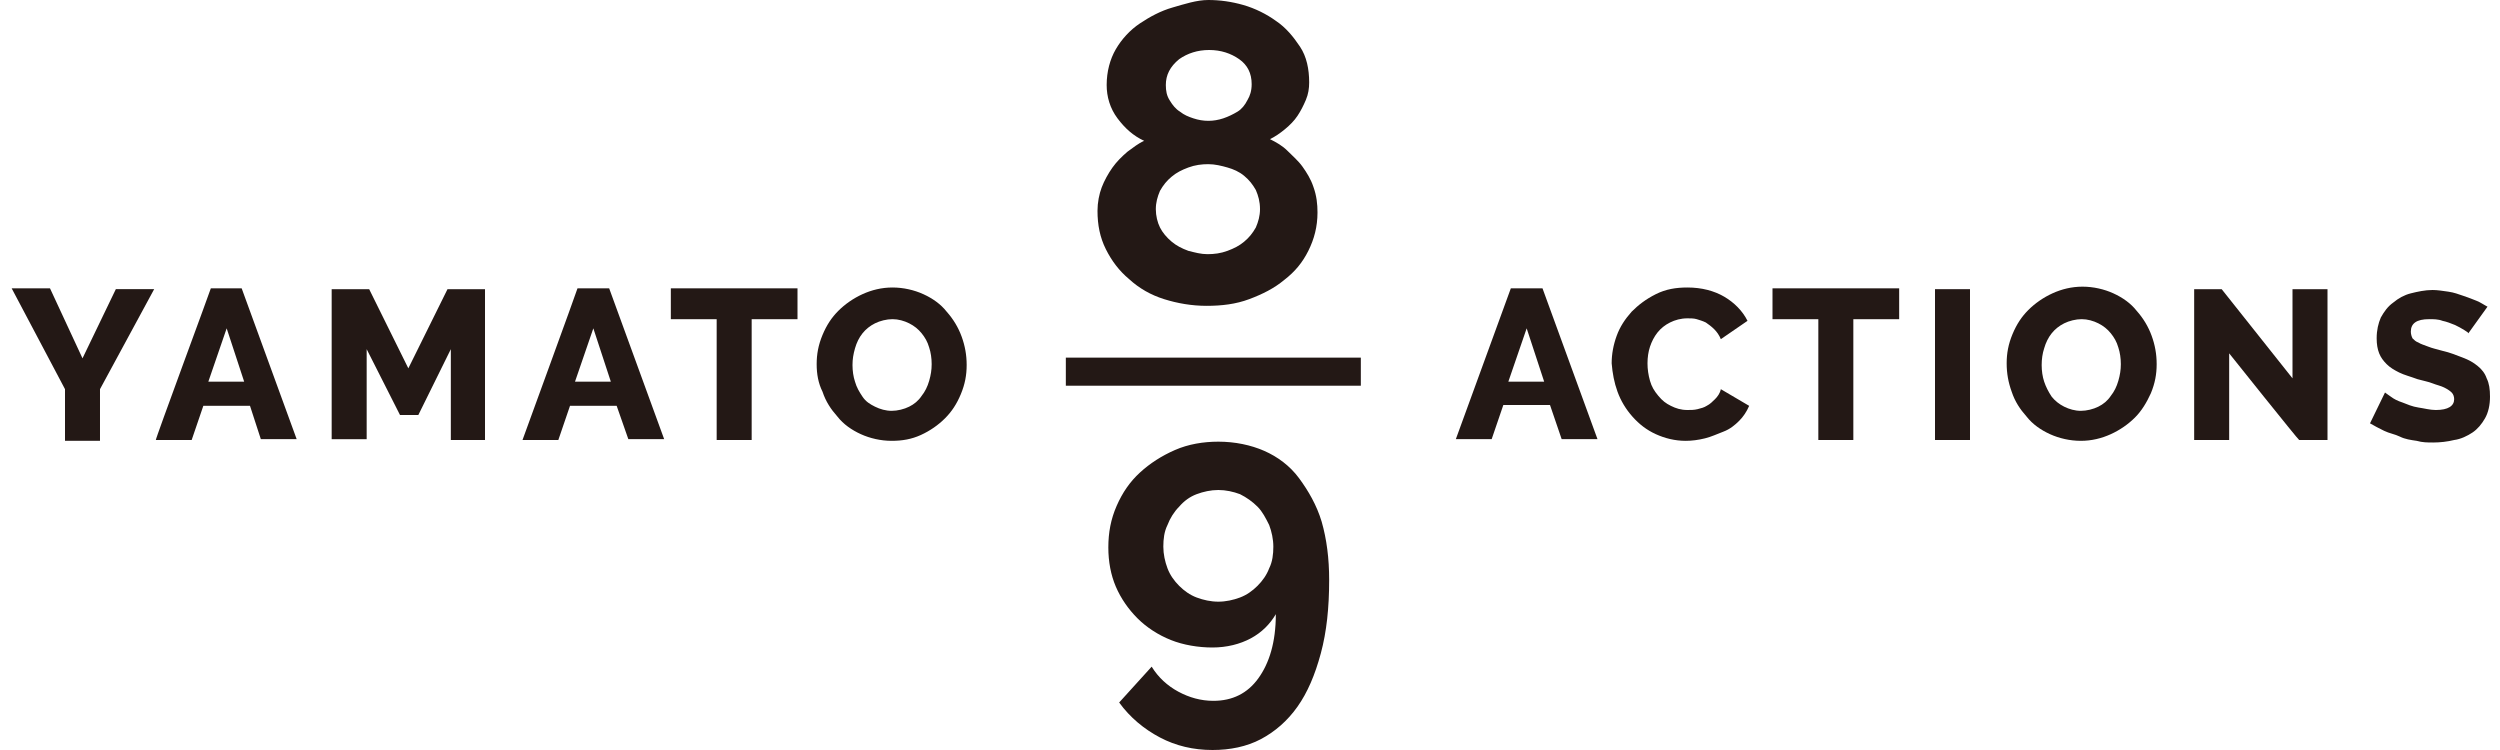
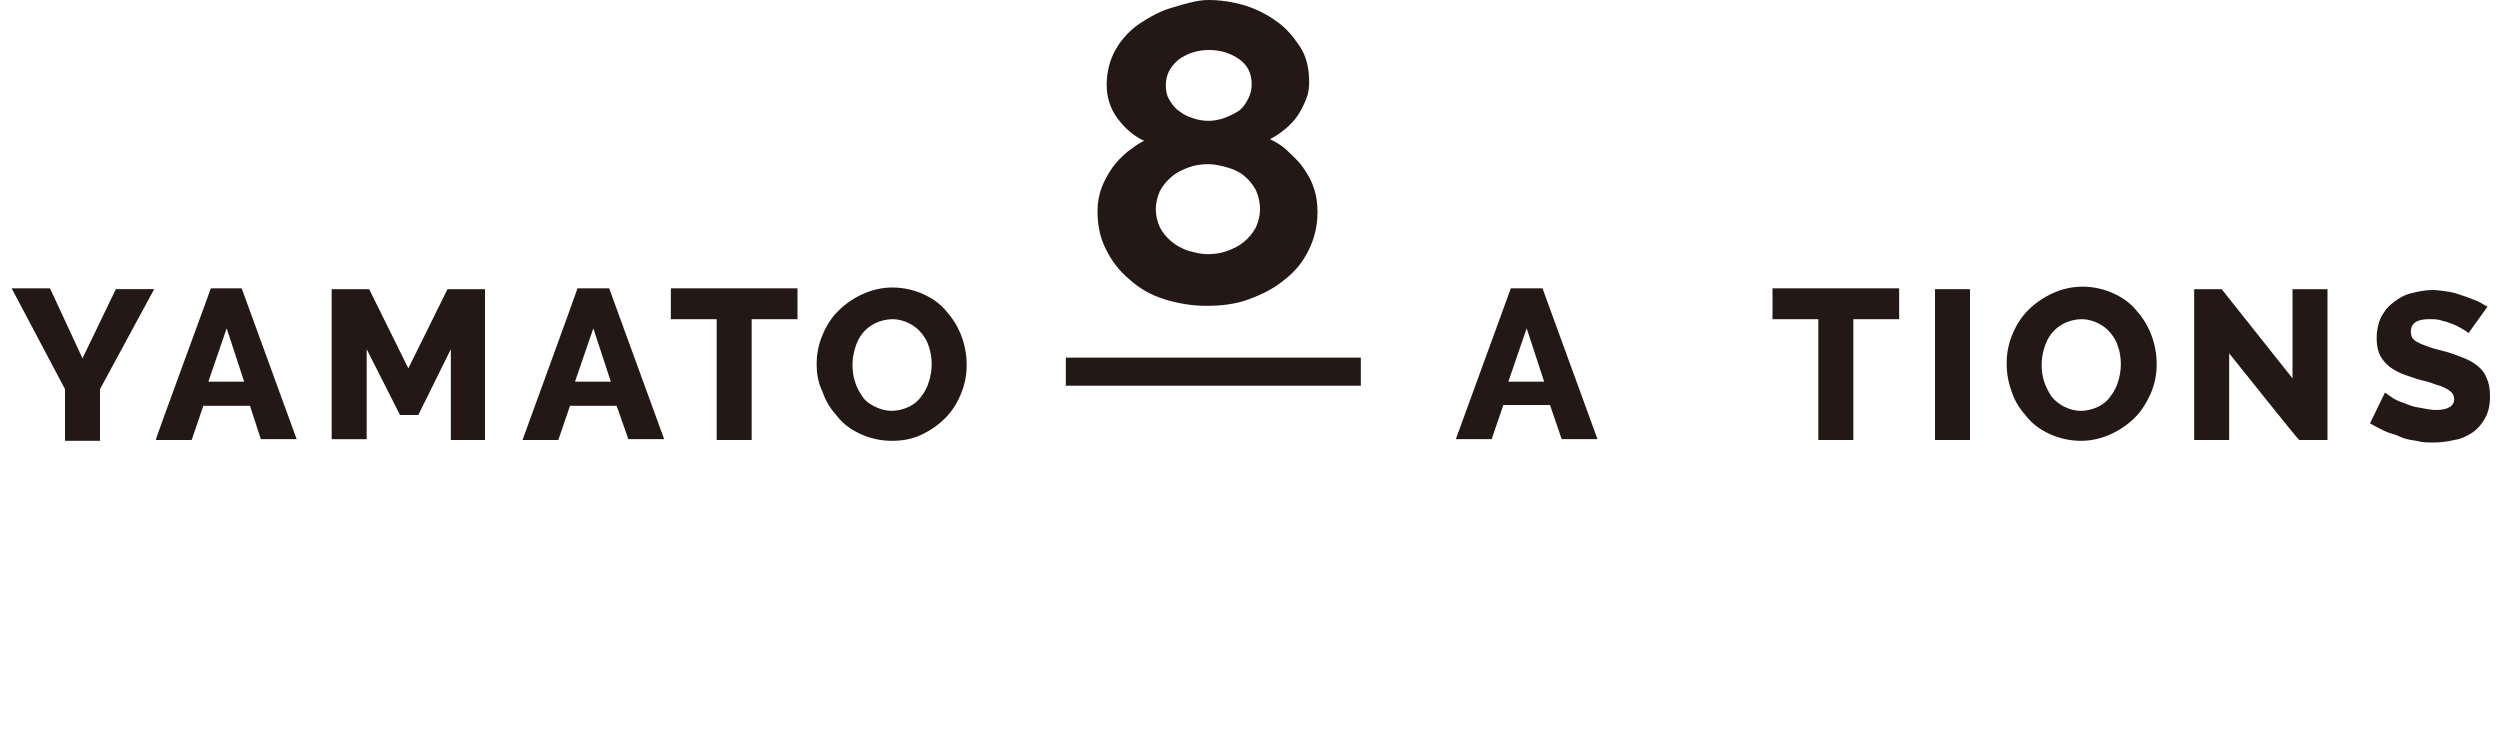
<svg xmlns="http://www.w3.org/2000/svg" version="1.1" id="_レイヤー_1" x="0px" y="0px" viewBox="0 0 300 90" style="enable-background:new 0 0 300 90;" xml:space="preserve">
  <style type="text/css">
	.st0{fill:#231815;}
	.st1{fill:none;stroke:#231815;stroke-width:3.37;stroke-miterlimit:10;}
</style>
  <g>
-     <path class="st0" d="M133,65.7c0-1.8,0.3-3.4,1-5s1.6-2.9,2.8-4s2.6-2,4.2-2.7c1.6-0.7,3.4-1,5.2-1c2,0,3.9,0.4,5.5,1.1   s3.1,1.8,4.2,3.3s2.1,3.2,2.7,5.2c0.6,2.1,0.9,4.4,0.9,7c0,3.3-0.3,6.2-1,8.8s-1.6,4.7-2.8,6.4c-1.2,1.7-2.7,3-4.4,3.9   c-1.7,0.9-3.7,1.3-5.8,1.3c-2.3,0-4.4-0.5-6.3-1.5c-1.9-1-3.6-2.4-4.9-4.2l3.9-4.3c0.8,1.3,1.9,2.3,3.2,3c1.3,0.7,2.7,1.1,4.2,1.1   c2.3,0,4.1-0.9,5.4-2.7c1.3-1.8,2.1-4.3,2.1-7.7c-0.7,1.2-1.7,2.2-3,2.9c-1.3,0.7-2.9,1.1-4.6,1.1s-3.5-0.3-5-0.9s-2.9-1.5-4-2.6   c-1.1-1.1-2-2.4-2.6-3.8C133.3,69,133,67.4,133,65.7L133,65.7z M146.2,58.8c-0.9,0-1.8,0.2-2.6,0.5s-1.5,0.8-2.1,1.5   c-0.6,0.6-1.1,1.4-1.4,2.2c-0.4,0.8-0.5,1.7-0.5,2.6s0.2,1.8,0.5,2.6s0.8,1.5,1.4,2.1c0.6,0.6,1.3,1.1,2.1,1.4   c0.8,0.3,1.7,0.5,2.6,0.5s1.8-0.2,2.6-0.5c0.8-0.3,1.5-0.8,2.1-1.4s1.1-1.3,1.4-2.1c0.4-0.8,0.5-1.7,0.5-2.6s-0.2-1.8-0.5-2.6   c-0.4-0.8-0.8-1.6-1.4-2.2s-1.3-1.1-2.1-1.5C148,59,147.1,58.8,146.2,58.8z" />
    <path class="st0" d="M158.1,25.5c0,1.7-0.4,3.2-1.1,4.6c-0.7,1.4-1.6,2.5-2.9,3.5c-1.2,1-2.6,1.7-4.2,2.3s-3.3,0.8-5.1,0.8   s-3.5-0.3-5.1-0.8s-3-1.3-4.2-2.4c-1.2-1-2.1-2.2-2.8-3.6s-1-2.9-1-4.6c0-1,0.2-2,0.5-2.8s0.8-1.7,1.3-2.4s1.1-1.3,1.8-1.9   c0.7-0.5,1.3-1,2-1.3c-1.3-0.6-2.3-1.5-3.2-2.7s-1.3-2.6-1.3-4c0-1.6,0.4-3.1,1.1-4.3c0.7-1.2,1.7-2.3,2.9-3.1   c1.2-0.8,2.5-1.5,3.9-1.9S143.6,0,145,0s2.8,0.2,4.2,0.6c1.4,0.4,2.8,1.1,3.9,1.9c1.2,0.8,2.1,1.9,2.9,3.1s1.1,2.7,1.1,4.3   c0,0.7-0.1,1.4-0.4,2.1s-0.6,1.3-1,1.9c-0.4,0.6-0.9,1.1-1.5,1.6c-0.6,0.5-1.2,0.9-1.8,1.2c0.8,0.4,1.5,0.8,2.1,1.4   s1.3,1.2,1.8,1.9c0.5,0.7,1,1.5,1.3,2.4C158,23.5,158.1,24.5,158.1,25.5L158.1,25.5z M151.2,25.1c0-0.9-0.2-1.6-0.5-2.3   c-0.4-0.7-0.8-1.2-1.4-1.7c-0.6-0.5-1.3-0.8-2-1s-1.5-0.4-2.3-0.4s-1.6,0.1-2.4,0.4s-1.4,0.6-2,1.1c-0.6,0.5-1,1-1.4,1.7   c-0.3,0.7-0.5,1.4-0.5,2.2s0.2,1.6,0.5,2.2s0.8,1.2,1.4,1.7c0.6,0.5,1.2,0.8,2,1.1c0.8,0.2,1.5,0.4,2.3,0.4s1.6-0.1,2.4-0.4   s1.4-0.6,2-1.1c0.6-0.5,1-1,1.4-1.7C151,26.6,151.2,25.9,151.2,25.1L151.2,25.1z M139.9,10.2c0,0.7,0.1,1.3,0.5,1.9   c0.3,0.5,0.7,1,1.2,1.3c0.5,0.4,1,0.6,1.6,0.8c0.6,0.2,1.2,0.3,1.8,0.3c0.6,0,1.2-0.1,1.8-0.3c0.6-0.2,1.2-0.5,1.7-0.8   s0.9-0.8,1.2-1.4c0.3-0.5,0.5-1.1,0.5-1.9c0-1.3-0.5-2.3-1.5-3s-2.2-1.1-3.6-1.1s-2.6,0.4-3.6,1.1C140.4,8,139.9,9,139.9,10.2   L139.9,10.2z" />
    <line class="st1" x1="127.9" y1="44.6" x2="163.3" y2="44.6" />
    <g>
      <path class="st0" d="M6,34.6L9.9,43l4-8.3h4.6l-6.5,12v6.2H7.8v-6.2L1.4,34.6H6z" />
      <path class="st0" d="M25.3,34.6H29l6.6,18.1h-4.3L30,48.7h-5.6l-1.4,4.1h-4.3C18.6,52.8,25.3,34.7,25.3,34.6z M29.3,45.8l-2.1-6.4    L25,45.8C25,45.8,29.3,45.8,29.3,45.8z" />
      <path class="st0" d="M54.1,52.8V41.9l-3.9,7.9h-2.2L44,41.9v10.8h-4.2V34.7h4.5l4.7,9.5l4.7-9.5h4.5v18.1    C58.3,52.8,54.1,52.8,54.1,52.8z" />
      <path class="st0" d="M69.3,34.6h3.8l6.6,18.1h-4.3L74,48.7h-5.6L67,52.8h-4.3C62.7,52.8,69.3,34.7,69.3,34.6z M73.3,45.8l-2.1-6.4    l-2.2,6.4H73.3z" />
      <path class="st0" d="M95.7,38.3h-5.5v14.5H86V38.3h-5.5v-3.7h15.2V38.3z" />
      <path class="st0" d="M107,52.9c-1.3,0-2.6-0.3-3.7-0.8c-1.1-0.5-2.1-1.2-2.8-2.1c-0.8-0.9-1.4-1.8-1.8-3C98.2,46,98,44.9,98,43.7    s0.2-2.3,0.7-3.5s1.1-2.1,1.9-2.9s1.8-1.5,2.9-2c1.1-0.5,2.3-0.8,3.6-0.8s2.6,0.3,3.7,0.8c1.1,0.5,2.1,1.2,2.8,2.1    c0.8,0.9,1.4,1.9,1.8,3c0.4,1.1,0.6,2.2,0.6,3.4s-0.2,2.3-0.7,3.5s-1.1,2.1-1.9,2.9c-0.8,0.8-1.8,1.5-2.9,2S108.3,52.9,107,52.9    L107,52.9z M102.3,43.8c0,0.7,0.1,1.4,0.3,2c0.2,0.7,0.5,1.2,0.9,1.8s0.9,0.9,1.5,1.2c0.6,0.3,1.3,0.5,2,0.5s1.5-0.2,2.1-0.5    c0.6-0.3,1.1-0.7,1.5-1.3c0.4-0.5,0.7-1.1,0.9-1.8c0.2-0.7,0.3-1.3,0.3-2s-0.1-1.4-0.3-2c-0.2-0.7-0.5-1.2-0.9-1.7    c-0.4-0.5-0.9-0.9-1.5-1.2c-0.6-0.3-1.3-0.5-2-0.5s-1.5,0.2-2.1,0.5c-0.6,0.3-1.1,0.7-1.5,1.2c-0.4,0.5-0.7,1.1-0.9,1.8    S102.3,43.1,102.3,43.8z" />
    </g>
    <g>
      <path class="st0" d="M181.3,34.6h3.8l6.6,18.1h-4.3l-1.4-4.1h-5.6l-1.4,4.1h-4.3L181.3,34.6L181.3,34.6z M185.3,45.8l-2.1-6.4    l-2.2,6.4H185.3z" />
-       <path class="st0" d="M193.4,43.6c0-1.1,0.2-2.2,0.6-3.3c0.4-1.1,1-2,1.8-2.9c0.8-0.8,1.7-1.5,2.9-2.1s2.4-0.8,3.8-0.8    c1.7,0,3.2,0.4,4.4,1.1s2.2,1.7,2.8,2.9l-3.2,2.2c-0.2-0.5-0.5-0.9-0.8-1.2c-0.3-0.3-0.7-0.6-1-0.8c-0.4-0.2-0.8-0.3-1.1-0.4    s-0.8-0.1-1.1-0.1c-0.8,0-1.5,0.2-2.1,0.5c-0.6,0.3-1.1,0.7-1.5,1.2s-0.7,1.1-0.9,1.7s-0.3,1.3-0.3,2c0,0.7,0.1,1.4,0.3,2.1    c0.2,0.7,0.5,1.2,1,1.8s0.9,0.9,1.5,1.2c0.6,0.3,1.2,0.5,2,0.5c0.4,0,0.8,0,1.2-0.1c0.4-0.1,0.8-0.2,1.1-0.4    c0.4-0.2,0.7-0.5,1-0.8c0.3-0.3,0.6-0.7,0.7-1.2l3.4,2c-0.3,0.7-0.7,1.3-1.2,1.8c-0.5,0.5-1.1,1-1.9,1.3s-1.4,0.6-2.2,0.8    s-1.6,0.3-2.3,0.3c-1.3,0-2.5-0.3-3.6-0.8c-1.1-0.5-2-1.2-2.8-2.1c-0.8-0.9-1.4-1.9-1.8-3C193.7,45.9,193.5,44.8,193.4,43.6    L193.4,43.6z" />
      <path class="st0" d="M227.9,38.3h-5.5v14.5h-4.2V38.3h-5.5v-3.7h15.2V38.3z" />
      <path class="st0" d="M232.2,52.8V34.7h4.2v18.1H232.2z" />
      <path class="st0" d="M249.7,52.9c-1.3,0-2.6-0.3-3.7-0.8c-1.1-0.5-2.1-1.2-2.8-2.1c-0.8-0.9-1.4-1.8-1.8-3    c-0.4-1.1-0.6-2.2-0.6-3.4s0.2-2.3,0.7-3.5s1.1-2.1,1.9-2.9s1.8-1.5,2.9-2c1.1-0.5,2.3-0.8,3.6-0.8s2.6,0.3,3.7,0.8    s2.1,1.2,2.8,2.1c0.8,0.9,1.4,1.9,1.8,3c0.4,1.1,0.6,2.2,0.6,3.4s-0.2,2.3-0.7,3.5c-0.5,1.1-1.1,2.1-1.9,2.9    c-0.8,0.8-1.8,1.5-2.9,2S251,52.9,249.7,52.9L249.7,52.9z M245,43.8c0,0.7,0.1,1.4,0.3,2s0.5,1.2,0.9,1.8c0.4,0.5,0.9,0.9,1.5,1.2    c0.6,0.3,1.3,0.5,2,0.5s1.5-0.2,2.1-0.5c0.6-0.3,1.1-0.7,1.5-1.3c0.4-0.5,0.7-1.1,0.9-1.8c0.2-0.7,0.3-1.3,0.3-2s-0.1-1.4-0.3-2    c-0.2-0.7-0.5-1.2-0.9-1.7c-0.4-0.5-0.9-0.9-1.5-1.2c-0.6-0.3-1.3-0.5-2-0.5s-1.5,0.2-2.1,0.5s-1.1,0.7-1.5,1.2    c-0.4,0.5-0.7,1.1-0.9,1.8C245.1,42.4,245,43.1,245,43.8z" />
      <path class="st0" d="M267.5,42.4v10.4h-4.2V34.7h3.3l8.5,10.7V34.7h4.2v18.1h-3.4C275.8,52.8,267.5,42.4,267.5,42.4z" />
      <path class="st0" d="M296.2,40c0-0.1-0.2-0.2-0.5-0.4c-0.3-0.2-0.7-0.4-1.1-0.6c-0.5-0.2-1-0.4-1.5-0.5c-0.5-0.2-1.1-0.2-1.6-0.2    c-1.5,0-2.2,0.5-2.2,1.5c0,0.3,0.1,0.6,0.2,0.8c0.2,0.2,0.4,0.4,0.7,0.5c0.3,0.2,0.7,0.3,1.2,0.5s1,0.3,1.7,0.5    c0.9,0.2,1.6,0.5,2.4,0.8s1.3,0.6,1.8,1c0.5,0.4,0.9,0.9,1.1,1.5c0.3,0.6,0.4,1.3,0.4,2.2c0,1-0.2,1.9-0.6,2.6s-0.9,1.3-1.5,1.7    s-1.4,0.8-2.2,0.9c-0.8,0.2-1.7,0.3-2.5,0.3c-0.7,0-1.3,0-2-0.2c-0.7-0.1-1.4-0.2-2-0.5s-1.3-0.4-1.9-0.7s-1.2-0.6-1.7-0.9    l1.8-3.7c0.1,0.1,0.3,0.2,0.7,0.5s0.8,0.5,1.4,0.7c0.5,0.2,1.2,0.5,1.9,0.6s1.4,0.3,2.1,0.3c1.5,0,2.2-0.5,2.2-1.3    c0-0.3-0.1-0.6-0.3-0.8s-0.5-0.4-0.9-0.6s-0.9-0.3-1.4-0.5c-0.5-0.2-1.1-0.3-1.8-0.5c-0.8-0.3-1.6-0.5-2.2-0.8    c-0.6-0.3-1.1-0.6-1.5-1s-0.7-0.8-0.9-1.3s-0.3-1.1-0.3-1.8c0-1,0.2-1.8,0.5-2.5c0.4-0.7,0.8-1.3,1.5-1.8c0.6-0.5,1.3-0.9,2.1-1.1    s1.7-0.4,2.6-0.4c0.6,0,1.2,0.1,1.9,0.2s1.2,0.3,1.8,0.5s1.1,0.4,1.6,0.6c0.5,0.2,0.9,0.5,1.3,0.7L296.2,40L296.2,40z" />
    </g>
  </g>
</svg>